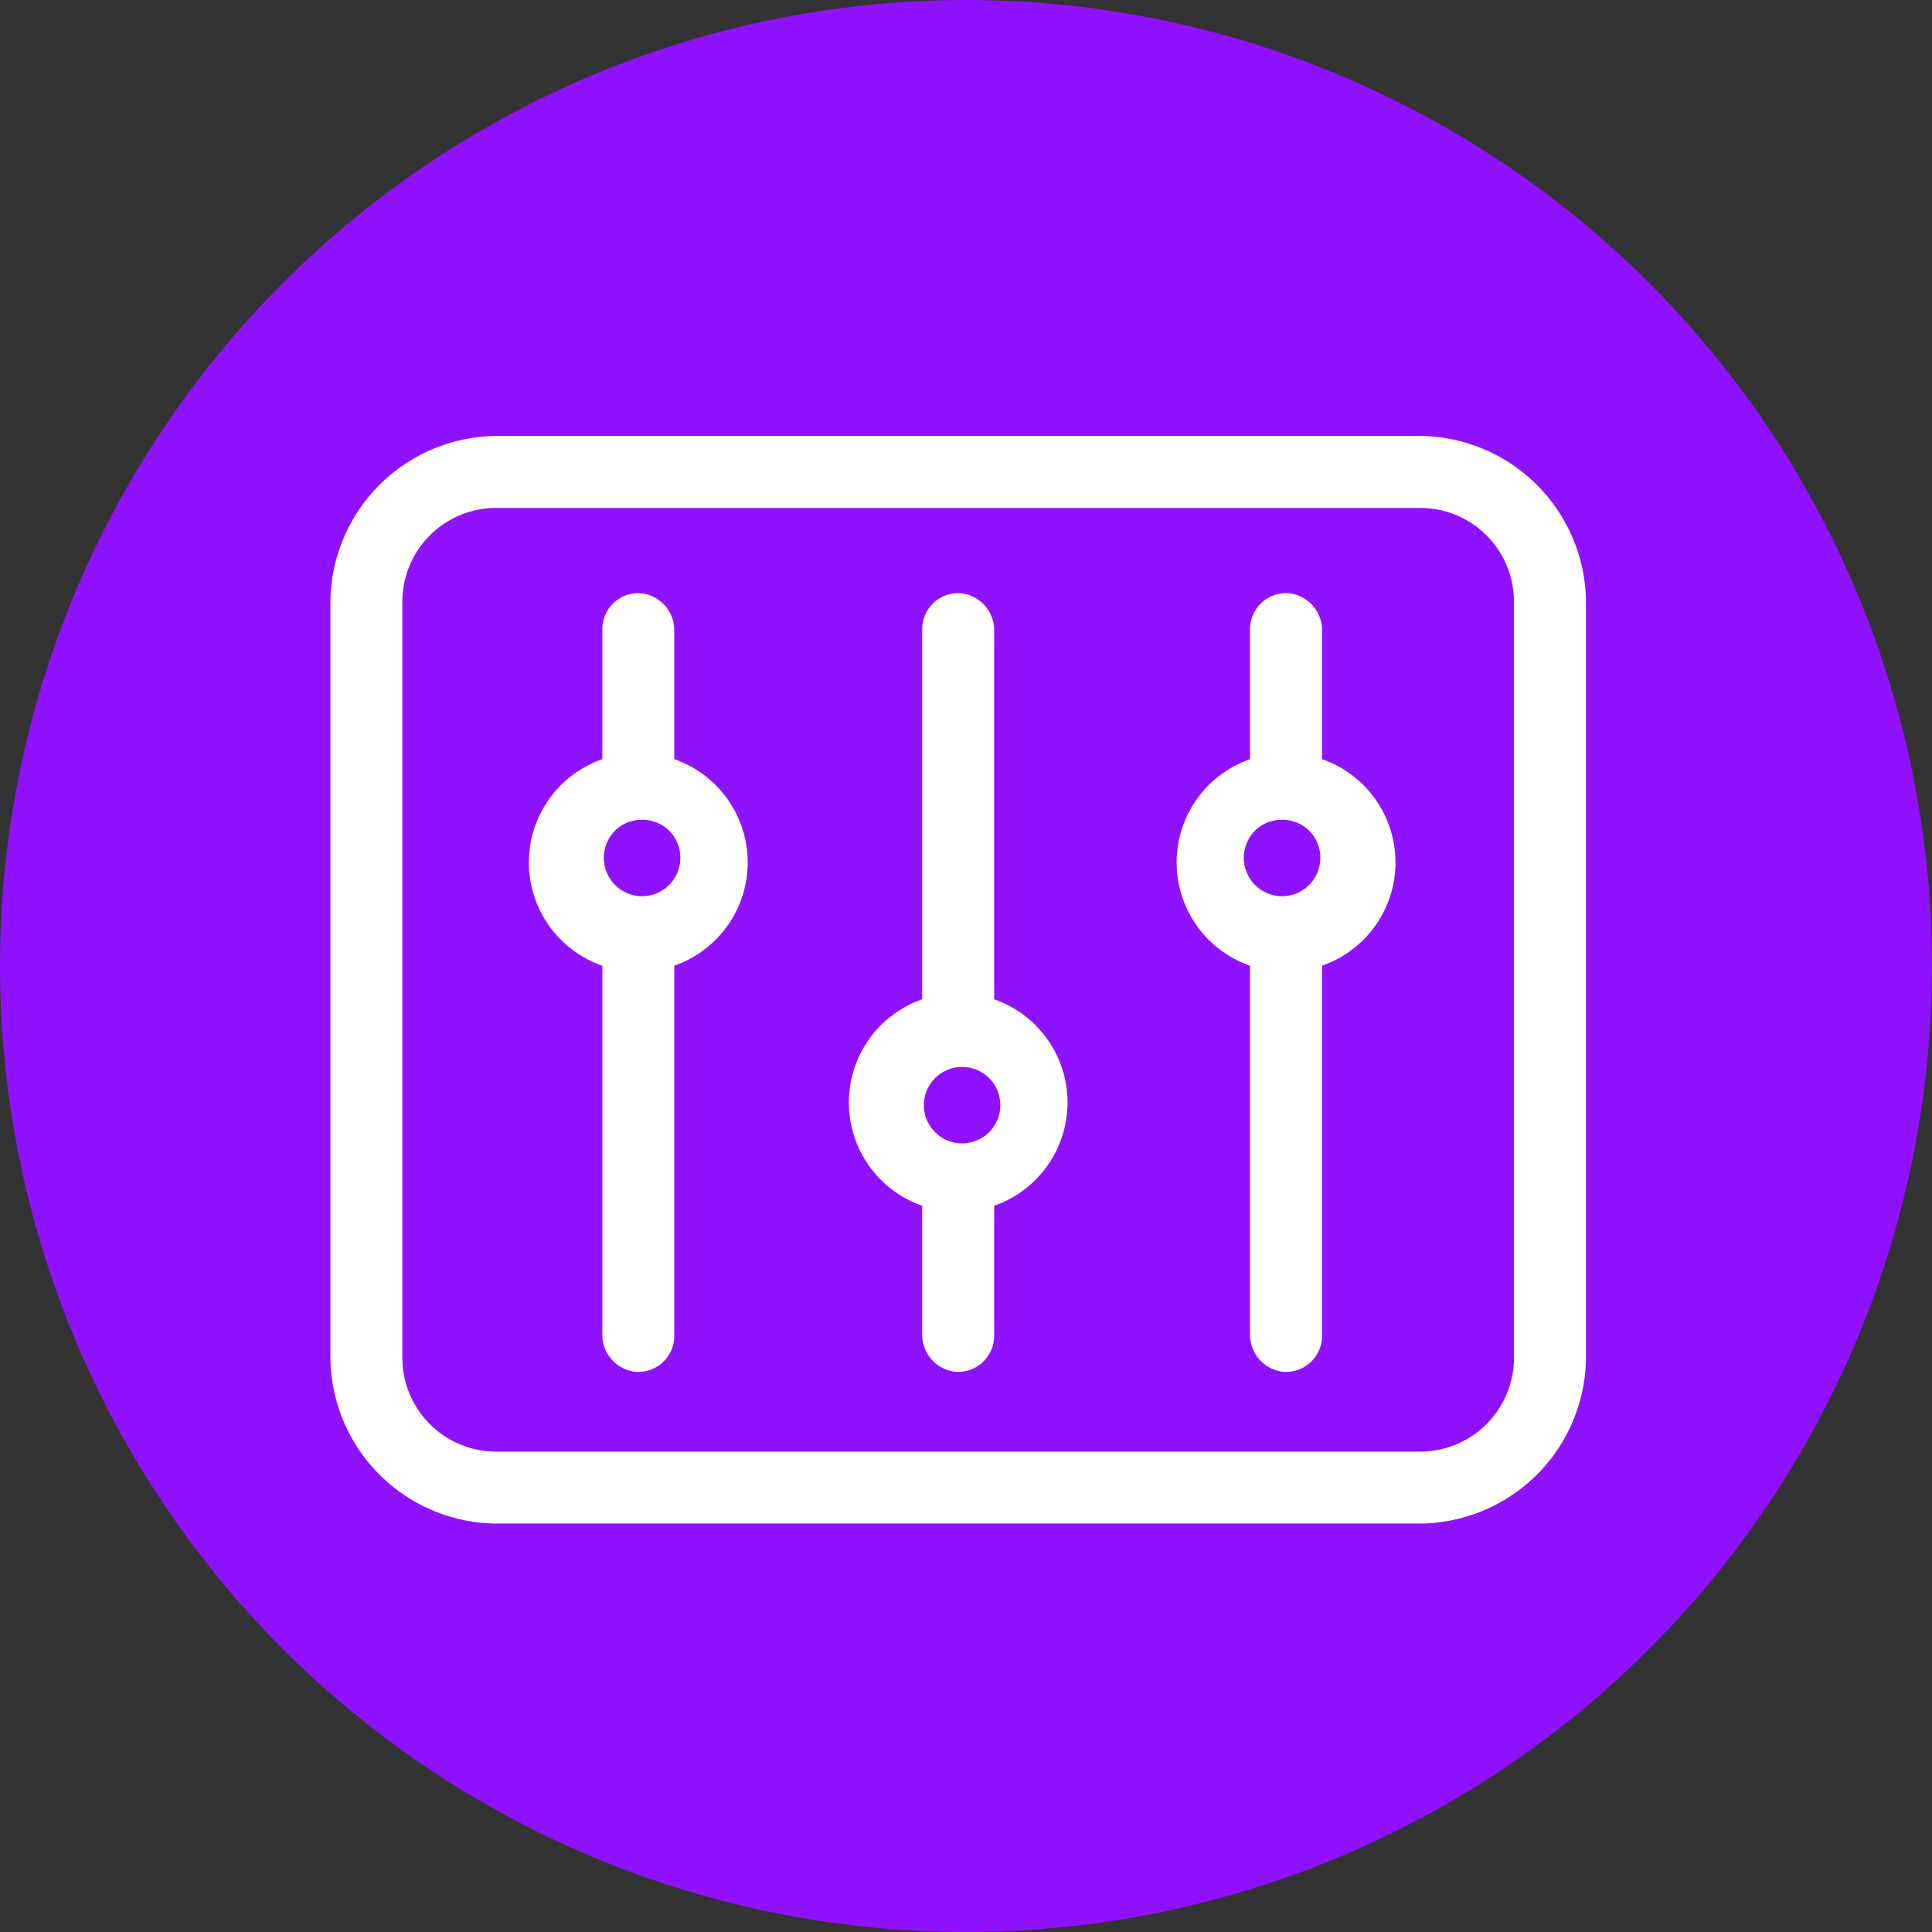
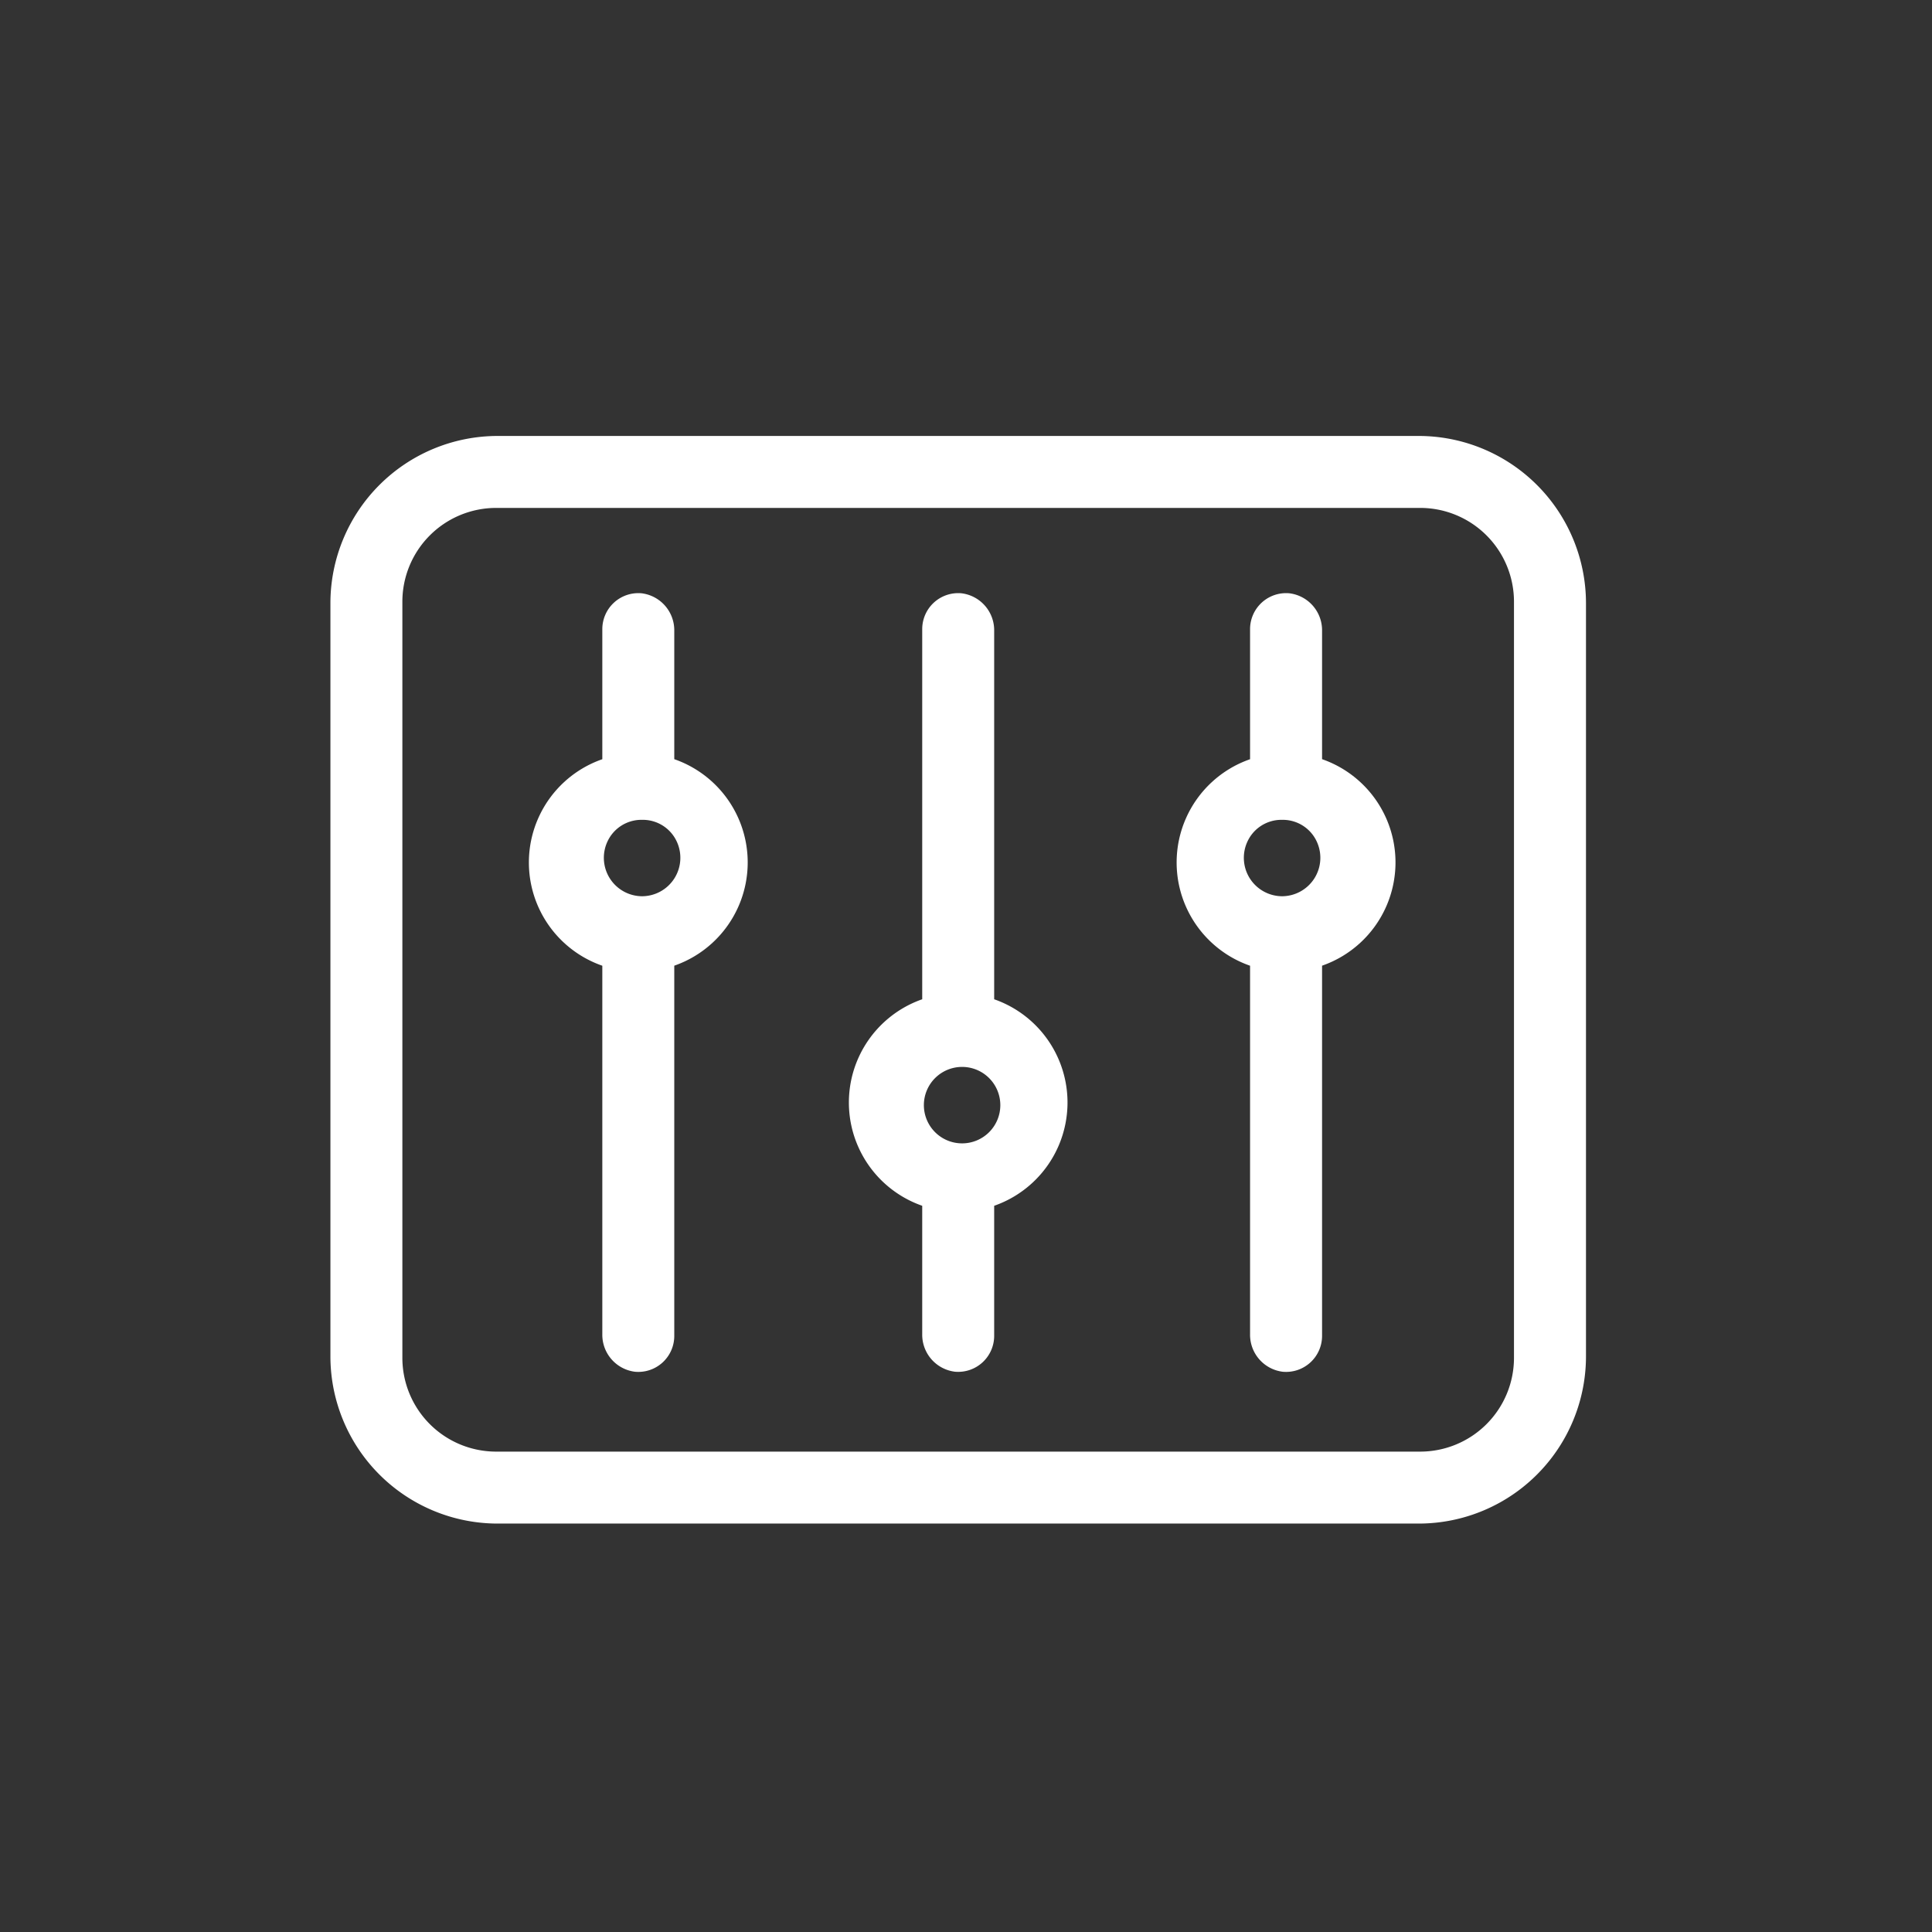
<svg xmlns="http://www.w3.org/2000/svg" viewBox="0 0 421 421">
  <rect x="0" y="0" width="421" height="421" fill="#333333" stroke="none" />
  <defs>
    <style>.cls-1{fill:#9011fe;}.cls-2{fill:#fff;}</style>
  </defs>
  <g id="Layer_2" data-name="Layer 2">
    <g id="Layer_1-2" data-name="Layer 1">
-       <circle class="cls-1" cx="210.5" cy="210.5" r="210.5" />
      <path class="cls-2" d="M309.13,95H108.46A36.46,36.46,0,0,0,72,131.46V295.54A36.46,36.46,0,0,0,108.46,332H309.13a36.46,36.46,0,0,0,36.47-36.46V131.38A36.47,36.47,0,0,0,309.13,95Zm.35,221.32H108.12a20.44,20.44,0,0,1-20.44-20.44V131.12a20.44,20.44,0,0,1,20.44-20.44H309.48a20.44,20.44,0,0,1,20.43,20.44V295.88A20.44,20.44,0,0,1,309.48,316.32Z" />
      <path class="cls-2" d="M216.64,217.75V137.5a8.12,8.12,0,0,0-7.14-8.22,7.84,7.84,0,0,0-8.54,7.81v80.66a23.83,23.83,0,0,0,0,45v27.94a8.12,8.12,0,0,0,7.14,8.22,7.85,7.85,0,0,0,8.54-7.81V262.75a23.83,23.83,0,0,0,0-45Zm-7,31.4h0a8.33,8.33,0,1,1,8.34-8.32A8.33,8.33,0,0,1,209.65,249.15Z" />
      <path class="cls-2" d="M146.93,165.44V137.5a8.12,8.12,0,0,0-7.14-8.22,7.85,7.85,0,0,0-8.54,7.81v28.35a23.82,23.82,0,0,0,0,45v80.26a8.12,8.12,0,0,0,7.14,8.22,7.84,7.84,0,0,0,8.54-7.81V210.43a23.82,23.82,0,0,0,0-45Zm-7,29.86a8.38,8.38,0,0,1-7.62-11.79,8.15,8.15,0,0,1,7.61-4.86h0a8.15,8.15,0,0,1,7.61,4.86,8.38,8.38,0,0,1-7.62,11.79Z" />
      <path class="cls-2" d="M288.09,165.44V137.5a8.12,8.12,0,0,0-7.14-8.22,7.85,7.85,0,0,0-8.55,7.81v28.35a23.82,23.82,0,0,0,0,45v80.26a8.12,8.12,0,0,0,7.14,8.22,7.85,7.85,0,0,0,8.55-7.81V210.43a23.82,23.82,0,0,0,0-45Zm-8.7,29.86a8.38,8.38,0,0,1-7.62-11.79,8.15,8.15,0,0,1,7.61-4.86h0a8.15,8.15,0,0,1,7.61,4.86,8.38,8.38,0,0,1-7.62,11.79Z" />
    </g>
  </g>
</svg>